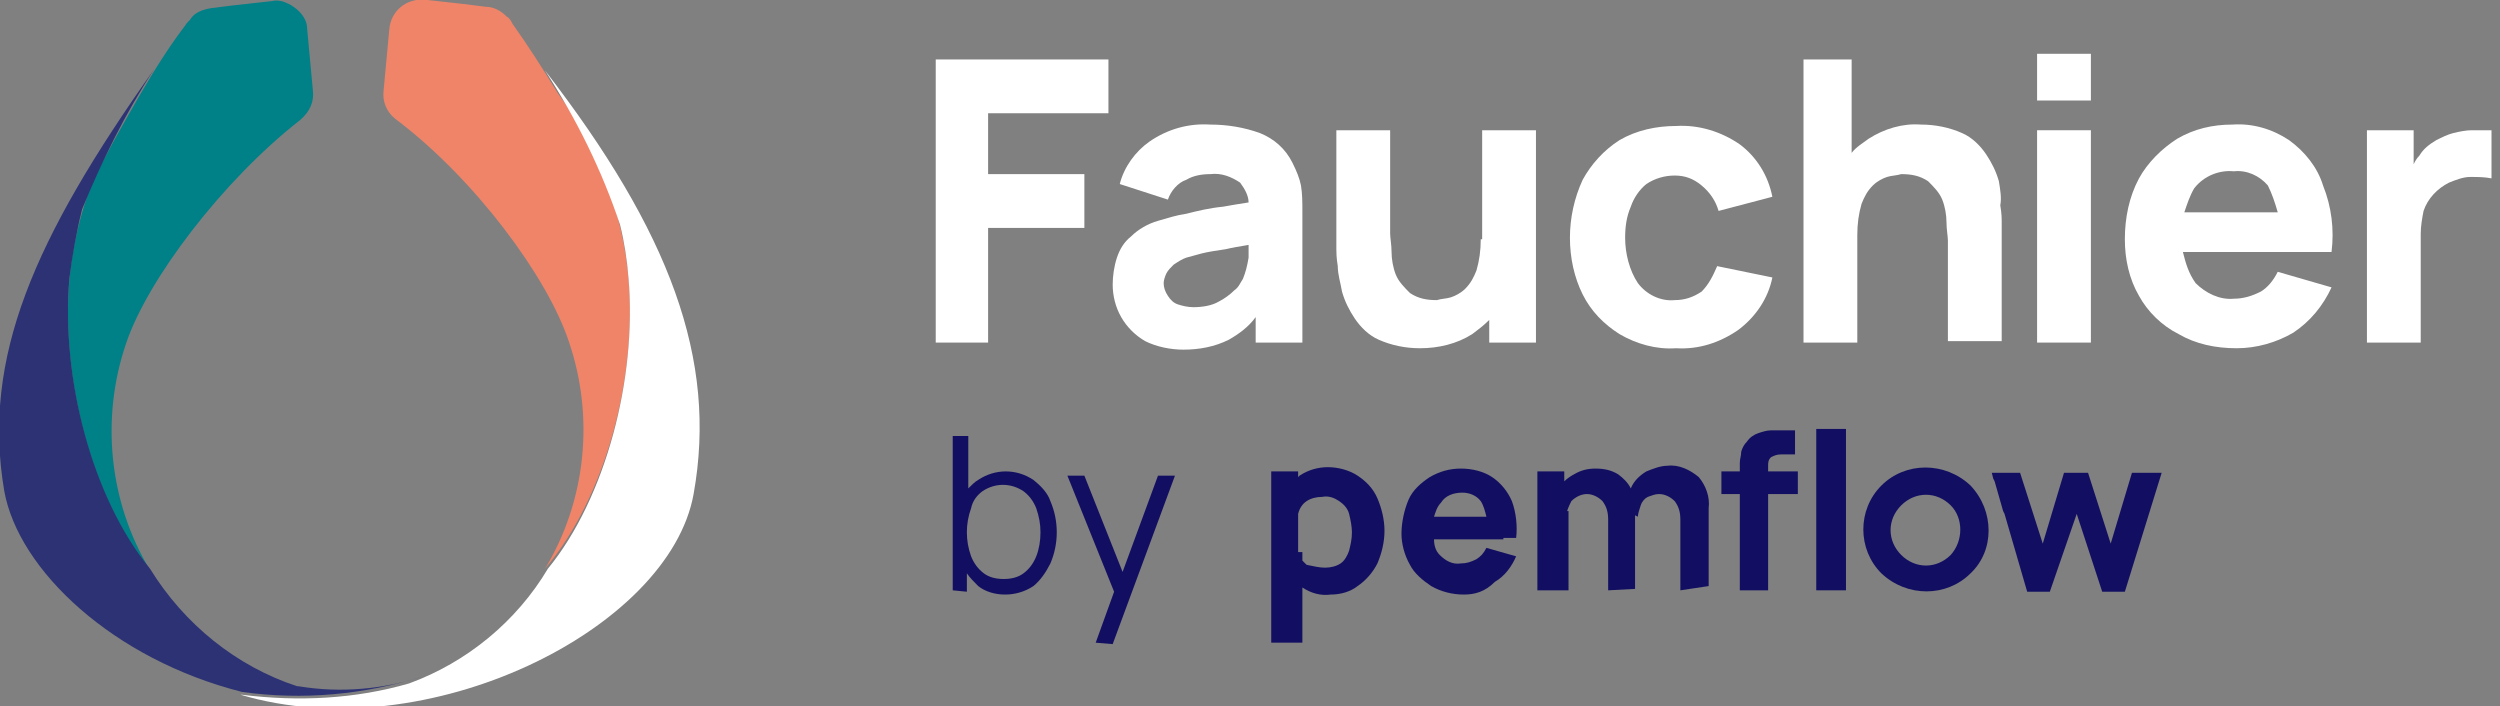
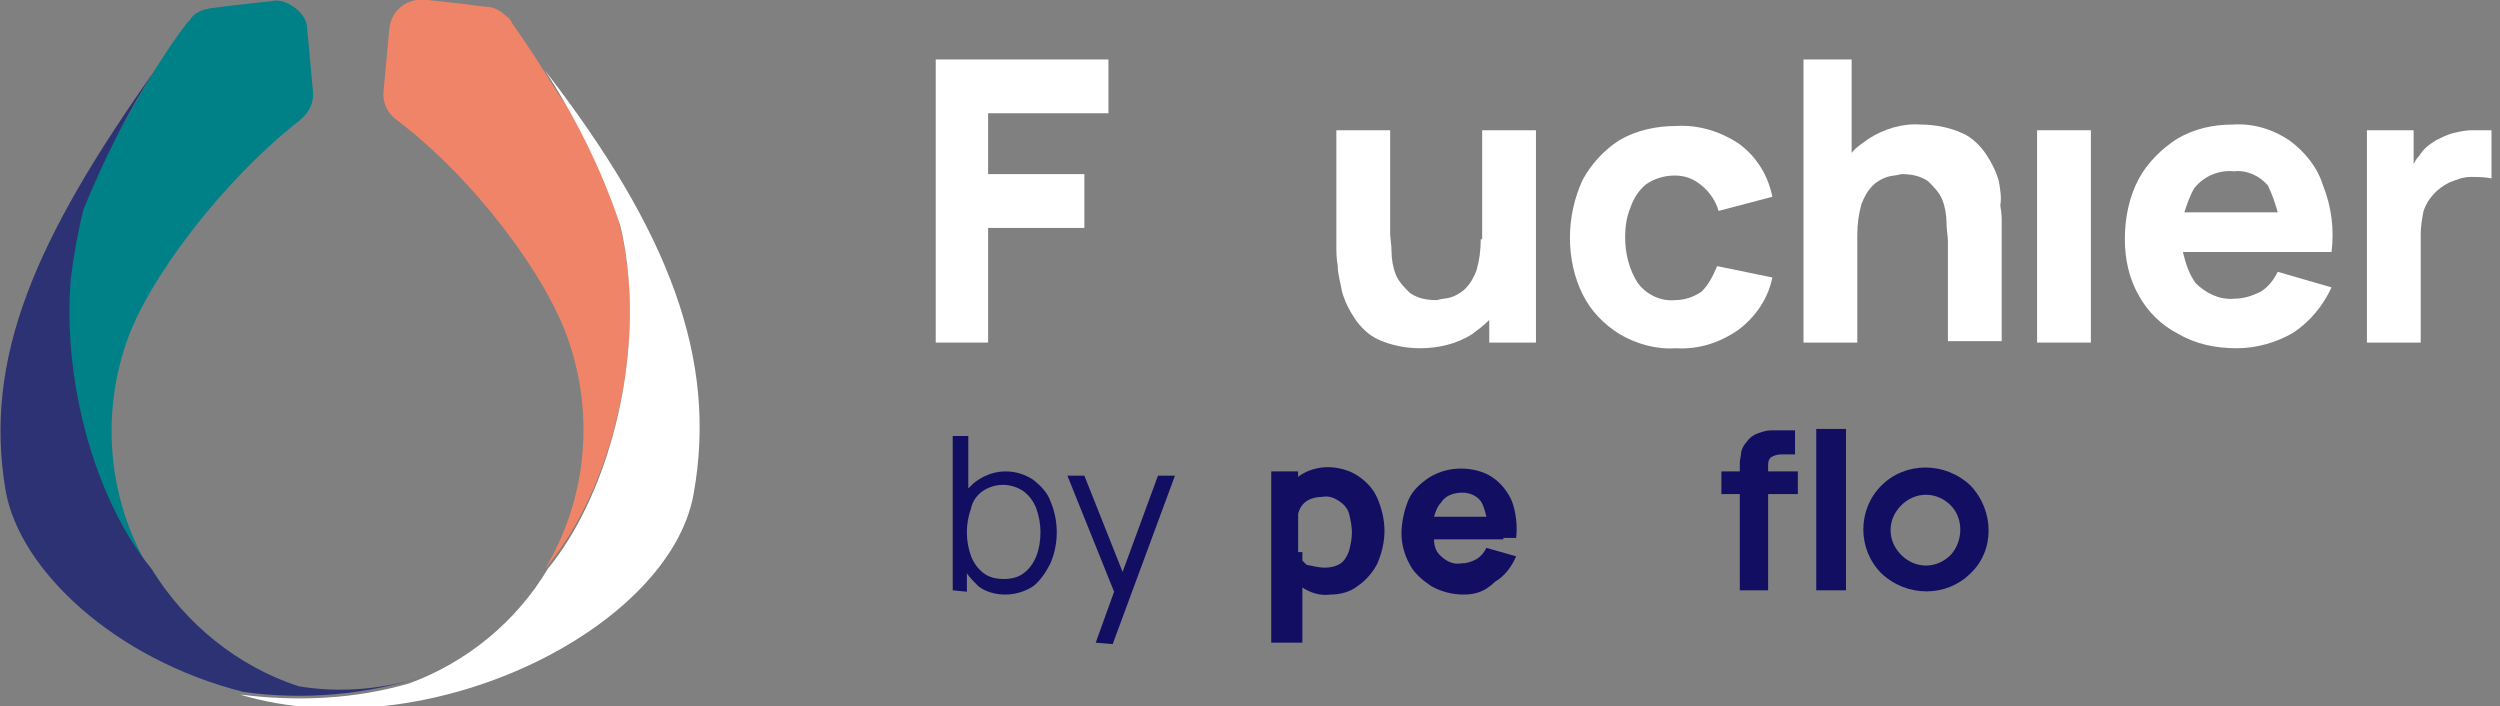
<svg xmlns="http://www.w3.org/2000/svg" version="1.1" id="Calque_1" x="0px" y="0px" viewBox="0 0 176.6 49.9" style="enable-background:new 0 0 176.6 49.9;" xml:space="preserve">
  <rect x="0" y="0" width="176.6" height="49.9" fill="#808080" stroke="none" />
  <style type="text/css">
	.st0{fill:#120F62;}
	.st1{fill:#F08468;}
	.st2{fill:#008087;}
	.st3{fill:#2C3273;}
	.st4{fill:#FFFFFF;}
</style>
  <g id="Mode_Isolation">
    <g>
      <path class="st0" d="M73,33.9c-1.2-0.8-2.7-0.8-3.9,0c-0.2,0.1-0.5,0.4-0.7,0.6v-3.7h-1.1v10.9l1,0.1v-1.3    c0.2,0.3,0.5,0.6,0.8,0.9c0.5,0.4,1.2,0.6,1.9,0.6c0.7,0,1.4-0.2,2-0.6c0.5-0.4,0.9-1,1.2-1.6c0.6-1.4,0.6-3,0-4.4    C74,34.8,73.5,34.3,73,33.9z M73.2,39.3c-0.2,0.5-0.5,0.9-0.9,1.2s-0.9,0.4-1.4,0.4s-1-0.1-1.4-0.4c-0.4-0.3-0.7-0.7-0.9-1.2    c-0.4-1.1-0.4-2.3,0-3.4c0.1-0.5,0.4-0.9,0.8-1.2c0.9-0.6,2-0.6,2.9,0c0.4,0.3,0.7,0.7,0.9,1.2c0.2,0.6,0.3,1.1,0.3,1.7    C73.5,38.2,73.4,38.8,73.2,39.3z" />
      <polygon class="st0" points="79.3,40.4 76.6,33.6 75.4,33.6 78.7,41.8 77.4,45.4 78.6,45.5 83,33.6 81.8,33.6   " />
      <path class="st0" d="M95.9,33.6c-0.6-0.4-1.4-0.6-2.1-0.6s-1.4,0.2-2,0.6c0,0-0.1,0.1-0.1,0.1v-0.4h-1.9v12.1H92v-3.9    c0.6,0.4,1.3,0.6,2,0.5c0.7,0,1.4-0.2,1.9-0.6c0.6-0.4,1.1-1,1.4-1.6c0.3-0.7,0.5-1.5,0.5-2.3s-0.2-1.6-0.5-2.3S96.5,34,95.9,33.6    z M95.3,38.9c-0.1,0.3-0.3,0.7-0.6,0.9c-0.3,0.2-0.7,0.3-1.1,0.3s-0.8-0.1-1.3-0.2c-0.1-0.1-0.2-0.2-0.3-0.3V39h-0.3v-2.7    c0.1-0.4,0.3-0.7,0.6-0.9c0.3-0.2,0.7-0.3,1.1-0.3c0.5-0.1,0.9,0.1,1.2,0.3c0.3,0.2,0.6,0.5,0.7,0.9c0.1,0.4,0.2,0.9,0.2,1.3    C95.5,38.1,95.4,38.5,95.3,38.9z" />
      <path class="st0" d="M105.4,33.7c-0.6-0.4-1.4-0.6-2.2-0.6c-0.8,0-1.5,0.2-2.2,0.6c-0.6,0.4-1.2,0.9-1.5,1.6    C99.2,36,99,36.9,99,37.7c0,0.7,0.2,1.5,0.6,2.2c0.3,0.6,0.9,1.1,1.5,1.5c0.7,0.4,1.5,0.6,2.3,0.6s1.5-0.2,2.2-0.9    c0.7-0.4,1.2-1.1,1.5-1.8l-2.1-0.6c-0.2,0.4-0.4,0.6-0.7,0.8c-0.4,0.2-0.7,0.3-1.1,0.3c-0.6,0.1-1.1-0.2-1.5-0.6    c-0.3-0.3-0.4-0.7-0.4-1.1h4.9V38h0.9c0.1-0.8,0-1.8-0.3-2.6C106.5,34.7,106,34.1,105.4,33.7z M103.3,34.8c0.5,0,1,0.2,1.3,0.6    c0.2,0.3,0.3,0.7,0.4,1.1h-3.7c0.1-0.3,0.2-0.7,0.5-1C102.1,35,102.7,34.8,103.3,34.8z" />
-       <path class="st0" d="M117.8,32.9c-0.5,0-1,0.2-1.5,0.4c-0.5,0.3-0.9,0.7-1.1,1.2c-0.2-0.4-0.5-0.7-0.9-1c-0.5-0.3-1-0.4-1.6-0.4    c-0.5,0-1,0.1-1.5,0.4c-0.2,0.1-0.5,0.3-0.7,0.5v-0.7h-1.9v8.4h2.2v-5.6h-0.1c0.1-0.3,0.2-0.5,0.3-0.7c0.3-0.3,0.7-0.5,1.1-0.5    s0.8,0.2,1.1,0.5c0.3,0.4,0.4,0.8,0.4,1.3v5l1.9-0.1v-5.2l0.2,0.1c0-0.2,0.1-0.5,0.2-0.8c0.1-0.3,0.3-0.5,0.5-0.6    c0.3-0.1,0.5-0.2,0.8-0.2c0.4,0,0.8,0.2,1.1,0.5c0.3,0.4,0.4,0.8,0.4,1.3v5l2-0.3v-5.5c0.1-0.8-0.2-1.6-0.7-2.2    C119.4,33.2,118.6,32.8,117.8,32.9z" />
      <polygon class="st0" points="128.3,41.7 130.4,41.7 130.4,40.8 130.4,38.3 130.4,30.3 128.3,30.3   " />
-       <polygon class="st0" points="150.6,33.4 149.1,38.4 147.5,33.4 145.8,33.4 144.3,38.4 142.7,33.4 140.7,33.4 140.8,33.8 140.9,34     141.5,36.1 141.6,36.3 143.2,41.8 144.8,41.8 146.7,36.3 148.5,41.8 150.1,41.8 152.7,33.4   " />
      <path class="st0" d="M124.9,32.9c0-0.2,0-0.4,0.2-0.6c0.2-0.1,0.4-0.2,0.7-0.2h1v-1.7h-1h-0.7c-0.3,0-0.6,0.1-0.9,0.2    c-0.3,0.1-0.6,0.3-0.8,0.6c-0.2,0.2-0.3,0.4-0.4,0.7c0,0.3-0.1,0.5-0.1,0.8c0,0.2,0,0.4,0,0.6h-1.3v1.6h1.3v6.8h2v-6.8h2.1v-1.6    h-2.1V32.9z" />
      <path class="st0" d="M132.9,34.3c-1.7,1.7-1.7,4.5,0,6.2c1.8,1.7,4.6,1.7,6.3,0c1.7-1.6,1.7-4.4,0-6.2    C137.4,32.6,134.6,32.6,132.9,34.3z M137.8,39.2c-1,1-2.5,1-3.5,0s-1-2.5,0-3.5s2.5-1,3.5,0C138.7,36.6,138.7,38.2,137.8,39.2z" />
    </g>
    <g id="Groupe_764_00000036217569419967603010000002585785577369513135_" transform="translate(-10 -185.522)">
      <path id="Tracé_1242_00000039132312127494556300000001972381500290973336_" class="st1" d="M54.4,205.2c-0.4-4.7-2.2-9.3-5-13.1    c-1.1-1.8-2.2-3.5-3.2-4.9c-0.1-0.2-0.2-0.4-0.4-0.5c-0.4-0.4-0.9-0.7-1.5-0.7l-1.6-0.2l-2.7-0.3c-1.3-0.1-2.4,0.8-2.5,2.1    l-0.4,4.3c-0.1,0.8,0.2,1.5,0.8,2l0,0c5.6,4.2,10.8,11.2,12.3,15.8c1.8,5.3,1.2,11.2-1.7,16C52.8,220.6,55,212.2,54.4,205.2" />
      <path id="Tracé_1243_00000001631113875742459310000014426075082293524894_" class="st2" d="M32.1,191.9l-0.4-4.3    c0-0.5-0.2-0.9-0.6-1.3c-0.2-0.2-0.5-0.4-0.7-0.5c-0.4-0.2-0.8-0.3-1.2-0.2l-2.7,0.3l-1.6,0.2c-0.6,0.1-1.1,0.3-1.4,0.7    c-0.1,0.2-0.3,0.3-0.4,0.5c-1,1.3-2.1,3-3.2,4.9c-1.1,1.9-2.3,4-3.4,6.2c-0.8,2.2-1.4,4.5-1.6,6.9c-0.6,7,1.6,15.5,5.7,20.5    c-2.9-4.8-3.5-10.7-1.7-16c1.5-4.5,6.8-11.5,12.3-15.8l0,0C31.9,193.4,32.2,192.7,32.1,191.9" />
-       <path id="Tracé_1244_00000107553310001905719290000013238157019628855481_" class="st3" d="M31.1,234c0,0-0.1,0-0.1,0    c-4.3-1.4-8-4.4-10.4-8.3c-4.1-5-6.3-13.5-5.7-20.5c0.2-1.6,0.5-3.3,0.9-4.9c1.4-3.4,3-6.7,5.1-9.9c-8.5,12-12.2,20.4-10.6,29.8    c1,5.6,7.7,11.9,16.8,14.2c4.3,0.6,8.6,0.2,12.8-1.1C37.1,234.2,34.1,234.5,31.1,234" />
+       <path id="Tracé_1244_00000107553310001905719290000013238157019628855481_" class="st3" d="M31.1,234c-4.3-1.4-8-4.4-10.4-8.3c-4.1-5-6.3-13.5-5.7-20.5c0.2-1.6,0.5-3.3,0.9-4.9c1.4-3.4,3-6.7,5.1-9.9c-8.5,12-12.2,20.4-10.6,29.8    c1,5.6,7.7,11.9,16.8,14.2c4.3,0.6,8.6,0.2,12.8-1.1C37.1,234.2,34.1,234.5,31.1,234" />
      <path id="Tracé_1245_00000111892860050422439520000010339696427115647918_" class="st4" d="M48.5,190.5c2.2,3.4,4,7,5.3,10.9    c0.3,1.2,0.5,2.5,0.6,3.8c0.6,7-1.6,15.5-5.7,20.5c-2.2,3.7-5.7,6.6-9.8,8.1c-3.8,1.1-7.8,1.3-11.8,0.8c0,0,0,0-0.1,0    c13.1,3.9,30.3-4.6,32-14.2C60.7,210.9,57.3,201.9,48.5,190.5" />
    </g>
  </g>
  <g>
    <polygon class="st4" points="66.1,24.2 69.8,24.2 69.8,16.1 76.6,16.1 76.6,12.3 69.8,12.3 69.8,8 78.3,8 78.3,4.2 66.1,4.2  " />
-     <path class="st4" d="M91.3,11.5c-0.5-1-1.3-1.7-2.3-2.1c-1.1-0.4-2.3-0.6-3.5-0.6c-1.5-0.1-3,0.3-4.3,1.2c-1,0.7-1.8,1.8-2.1,3   l3.4,1.1c0.2-0.6,0.7-1.2,1.3-1.4c0.5-0.3,1.1-0.4,1.7-0.4c0.8-0.1,1.5,0.2,2.1,0.6c0.3,0.4,0.6,0.9,0.6,1.4   c-0.6,0.1-1.3,0.2-1.8,0.3c-1,0.1-1.8,0.3-2.6,0.5c-0.7,0.1-1.3,0.3-2,0.5c-0.7,0.2-1.4,0.6-1.9,1.1c-0.5,0.4-0.8,0.9-1,1.5   c-0.2,0.6-0.3,1.3-0.3,1.9c0,0.8,0.2,1.6,0.6,2.3c0.4,0.7,1,1.3,1.7,1.7c0.8,0.4,1.8,0.6,2.7,0.6v0c1.1,0,2.2-0.2,3.2-0.7   c0.7-0.4,1.4-0.9,1.9-1.6v1.8h3.3v-9.2c0-0.7,0-1.3-0.1-1.9C91.8,12.6,91.6,12.1,91.3,11.5z M87.8,19.7c-0.2,0.3-0.3,0.6-0.6,0.8   c-0.3,0.3-0.7,0.6-1.1,0.8c-0.5,0.3-1.2,0.4-1.8,0.4v0c-0.4,0-0.8-0.1-1.1-0.2c-0.3-0.1-0.5-0.3-0.7-0.6c-0.2-0.3-0.3-0.6-0.3-0.9   c0-0.2,0.1-0.5,0.2-0.7c0.1-0.2,0.3-0.4,0.5-0.6c0.3-0.2,0.6-0.4,0.9-0.5c0.4-0.1,0.7-0.2,1.1-0.3c0.4-0.1,1-0.2,1.7-0.3   c0.4-0.1,1-0.2,1.6-0.3c0,0.3,0,0.6,0,0.9C88.1,18.8,88,19.2,87.8,19.7z" />
    <path class="st4" d="M104.6,16.9c0,0.8-0.1,1.5-0.3,2.2c-0.2,0.5-0.4,0.9-0.8,1.3c-0.3,0.3-0.7,0.5-1,0.6c-0.3,0.1-0.7,0.1-1,0.2   c-0.7,0-1.3-0.1-1.9-0.5c-0.4-0.4-0.8-0.8-1-1.3c-0.2-0.5-0.3-1.1-0.3-1.6c0-0.5-0.1-1-0.1-1.3V9.2h-3.8v8.4c0,0.2,0,0.6,0.1,1.2   c0,0.6,0.2,1.2,0.3,1.8c0.2,0.7,0.5,1.3,0.9,1.9c0.4,0.6,1,1.2,1.7,1.5c0.9,0.4,1.9,0.6,2.9,0.6l0,0c1.3,0,2.6-0.3,3.7-1   c0.4-0.3,0.8-0.6,1.2-1v1.6l3.3,0v-15h-3.8V16.9z" />
    <path class="st4" d="M120.2,20.6c-0.6,0.4-1.2,0.6-1.9,0.6c-1,0.1-2-0.4-2.6-1.2c-0.6-0.9-0.9-2.1-0.9-3.2c0-0.8,0.1-1.5,0.4-2.2   c0.2-0.6,0.6-1.2,1.1-1.6c0.6-0.4,1.3-0.6,2-0.6c0.7,0,1.3,0.2,1.9,0.7c0.6,0.5,1,1.1,1.2,1.8l3.8-1c-0.3-1.5-1.1-2.8-2.3-3.7   c-1.3-0.9-2.9-1.4-4.5-1.3c-1.4,0-2.8,0.3-4,1c-1.1,0.7-2,1.7-2.6,2.8c-0.6,1.3-0.9,2.7-0.9,4.1c0,1.4,0.3,2.8,0.9,4   c0.6,1.2,1.5,2.1,2.6,2.8c1.2,0.7,2.6,1.1,4,1l0,0c1.6,0.1,3.1-0.4,4.4-1.3c1.2-0.9,2.1-2.2,2.4-3.7l-3.9-0.8   C121,19.5,120.7,20.1,120.2,20.6z" />
    <path class="st4" d="M141.2,12.8c-0.2-0.7-0.5-1.3-0.9-1.9c-0.4-0.6-1-1.2-1.7-1.5c-0.9-0.4-1.9-0.6-2.9-0.6   c-1.3-0.1-2.6,0.3-3.7,1c-0.4,0.3-0.9,0.6-1.2,1V4.2h-3.4v20l3.8,0v-7.6c0-0.8,0.1-1.5,0.3-2.2c0.2-0.5,0.4-0.9,0.8-1.3   c0.3-0.3,0.7-0.5,1-0.6c0.3-0.1,0.7-0.1,1-0.2c0.7,0,1.3,0.1,1.9,0.5c0.4,0.4,0.8,0.8,1,1.3c0.2,0.5,0.3,1.1,0.3,1.6   c0,0.5,0.1,1,0.1,1.3v7.1h3.8v-8.4c0-0.3,0-0.6-0.1-1.2C141.4,14,141.3,13.4,141.2,12.8z" />
    <rect x="143.9" y="9.2" class="st4" width="3.8" height="15" />
-     <rect x="143.9" y="3.8" class="st4" width="3.8" height="3.3" />
    <path class="st4" d="M161.7,9.9c-1.2-0.8-2.6-1.2-4-1.1c-1.4,0-2.7,0.3-3.9,1c-1.1,0.7-2.1,1.7-2.7,2.8c-0.7,1.3-1,2.8-1,4.3   c0,1.4,0.3,2.8,1,4c0.6,1.1,1.6,2.1,2.8,2.7c1.2,0.7,2.6,1,4.1,1l0,0c1.4,0,2.8-0.4,4-1.1c1.2-0.8,2.1-1.9,2.7-3.2l-3.8-1.1   c-0.3,0.6-0.7,1.1-1.2,1.4c-0.6,0.3-1.2,0.5-1.9,0.5c-1,0.1-2-0.4-2.7-1.1c-0.5-0.7-0.7-1.4-0.9-2.2h6.8v0h3.7   c0.2-1.6,0-3.2-0.6-4.7C163.7,11.8,162.8,10.7,161.7,9.9z M157.8,12.1c0.9-0.1,1.8,0.3,2.4,1c0.3,0.6,0.5,1.2,0.7,1.9h-6.6   c0.2-0.6,0.4-1.2,0.7-1.7C155.7,12.4,156.8,12,157.8,12.1z" />
    <path class="st4" d="M174.6,9.2c-0.4,0-0.9,0.1-1.3,0.2c-0.4,0.1-0.8,0.3-1.2,0.5c-0.5,0.3-0.9,0.6-1.2,1.1   c-0.2,0.2-0.3,0.4-0.4,0.6V9.2h-3.3v15h3.8v-7.7c0-0.5,0.1-1.1,0.2-1.6c0.3-0.9,1-1.6,1.8-2c0.5-0.2,1-0.4,1.5-0.4   c0.5,0,1,0,1.5,0.1V9.2C175.5,9.2,175,9.2,174.6,9.2z" />
  </g>
</svg>